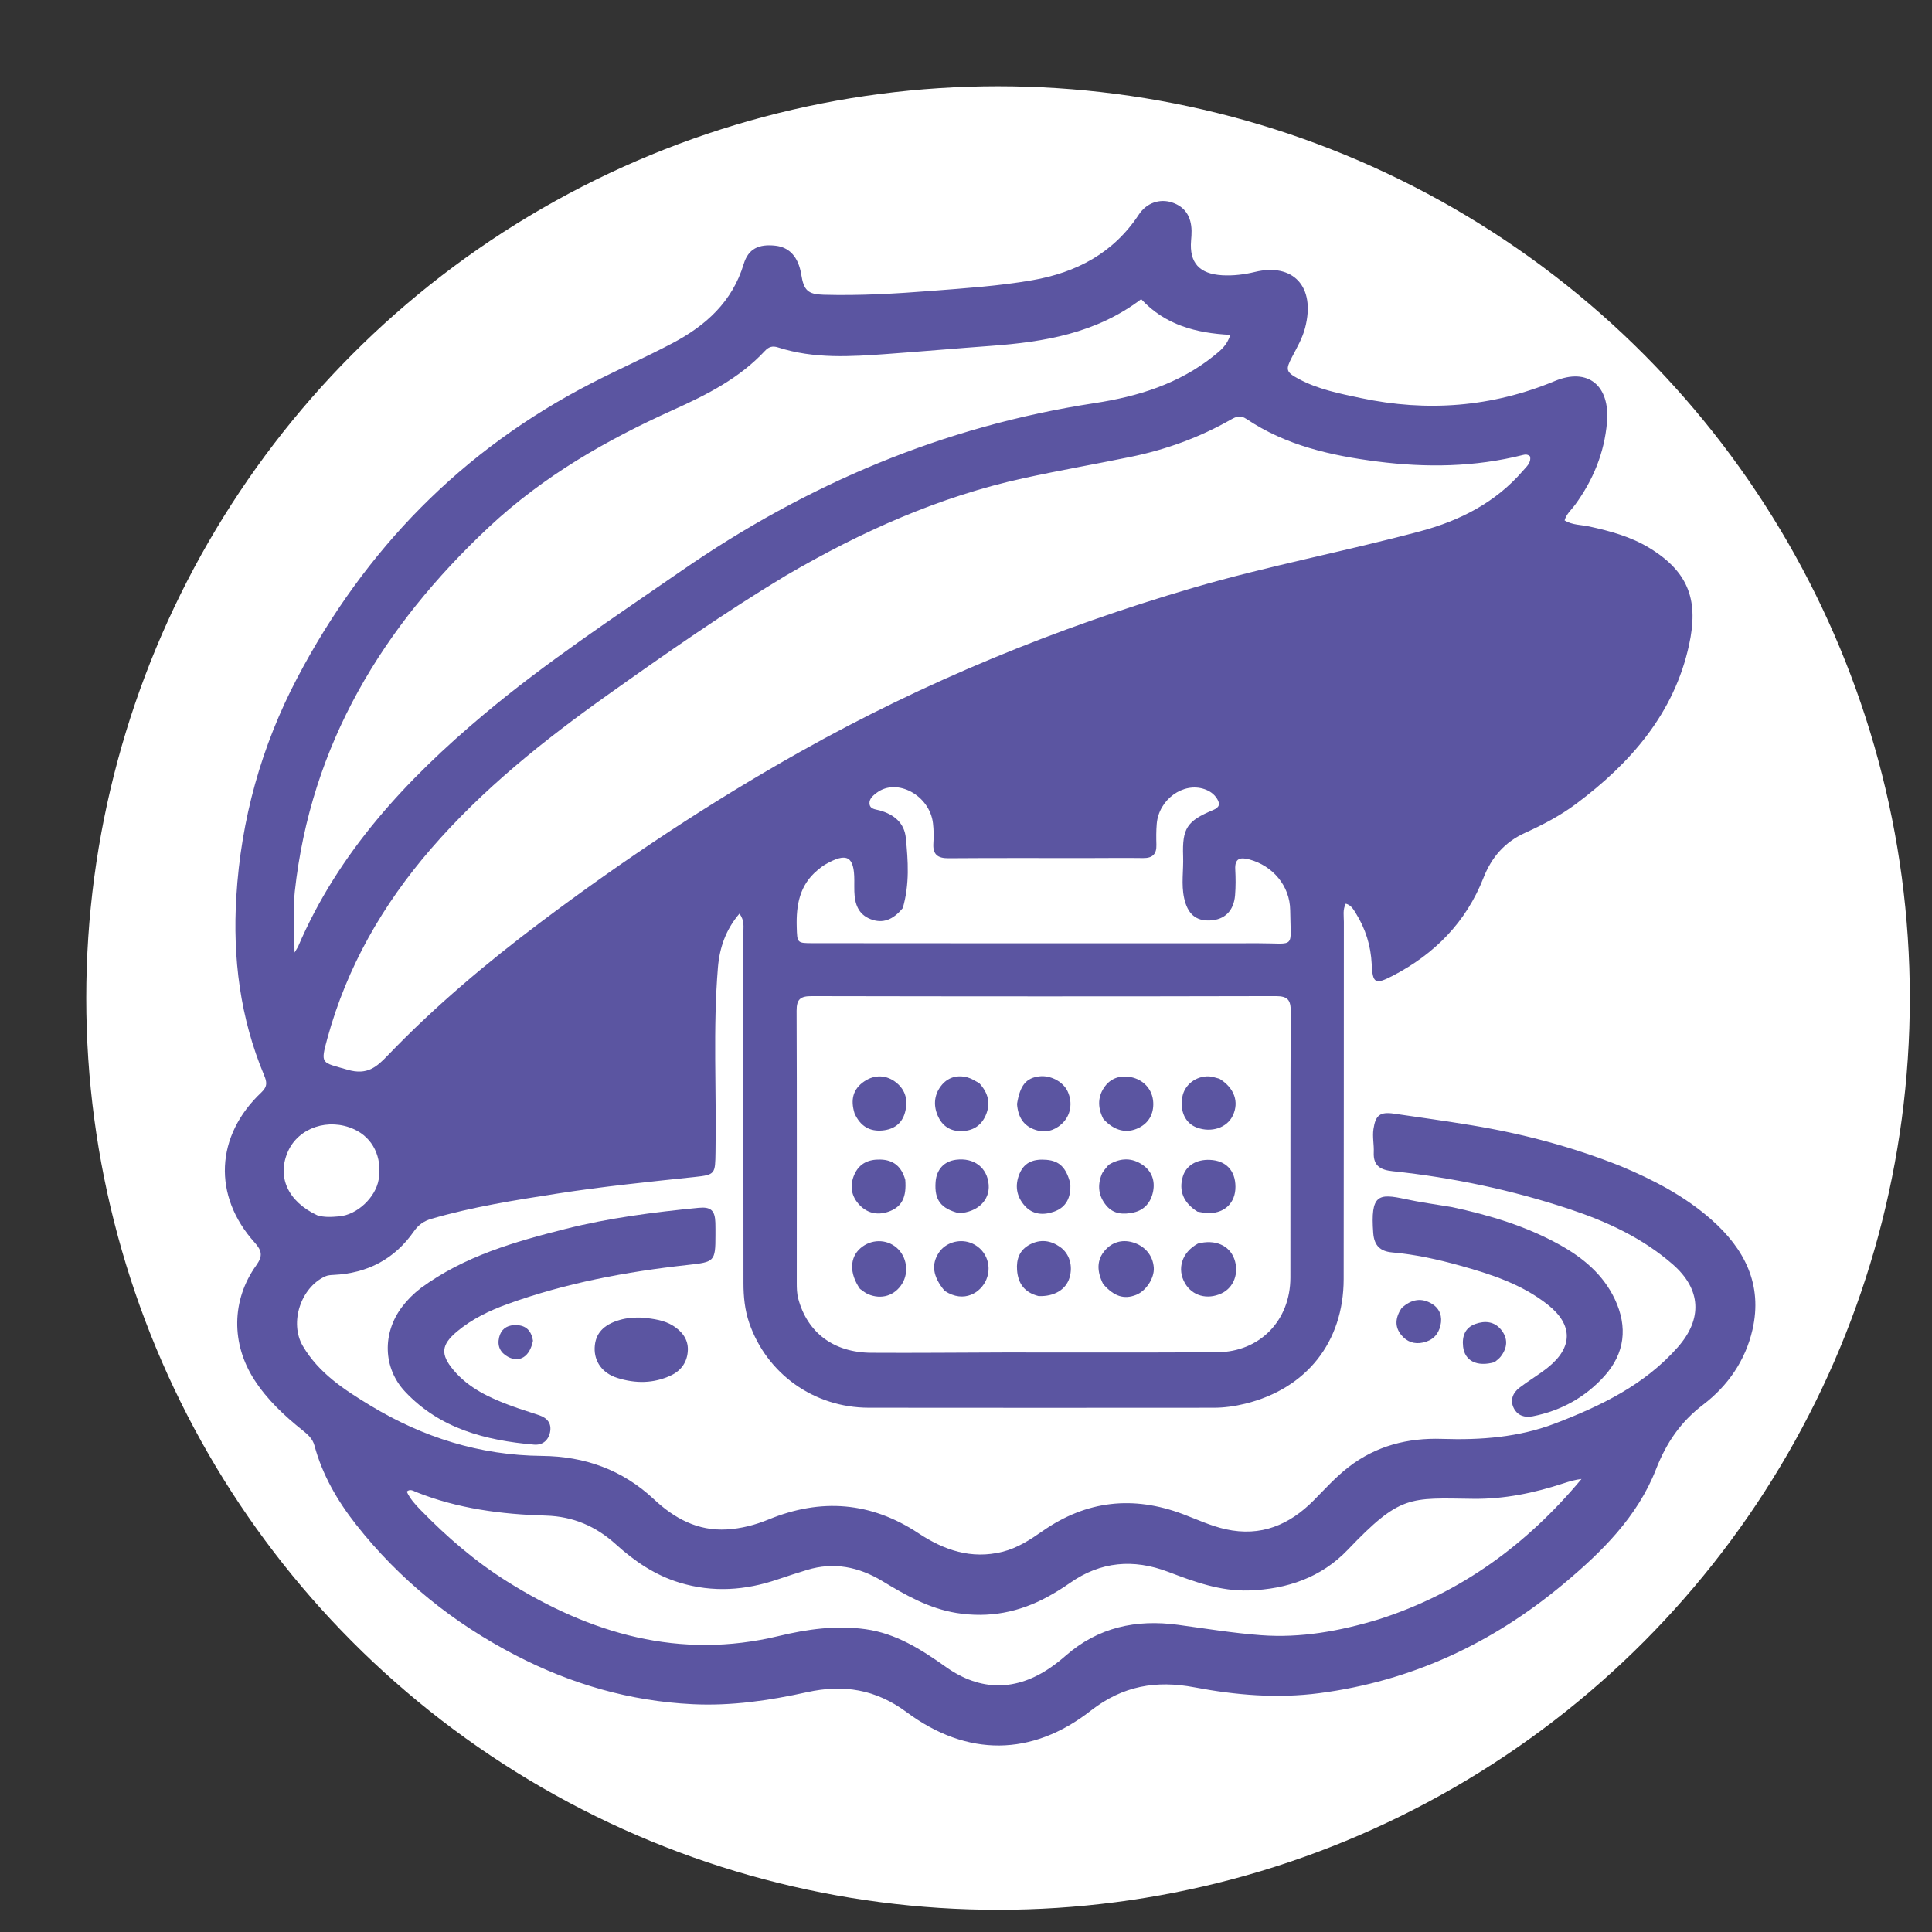
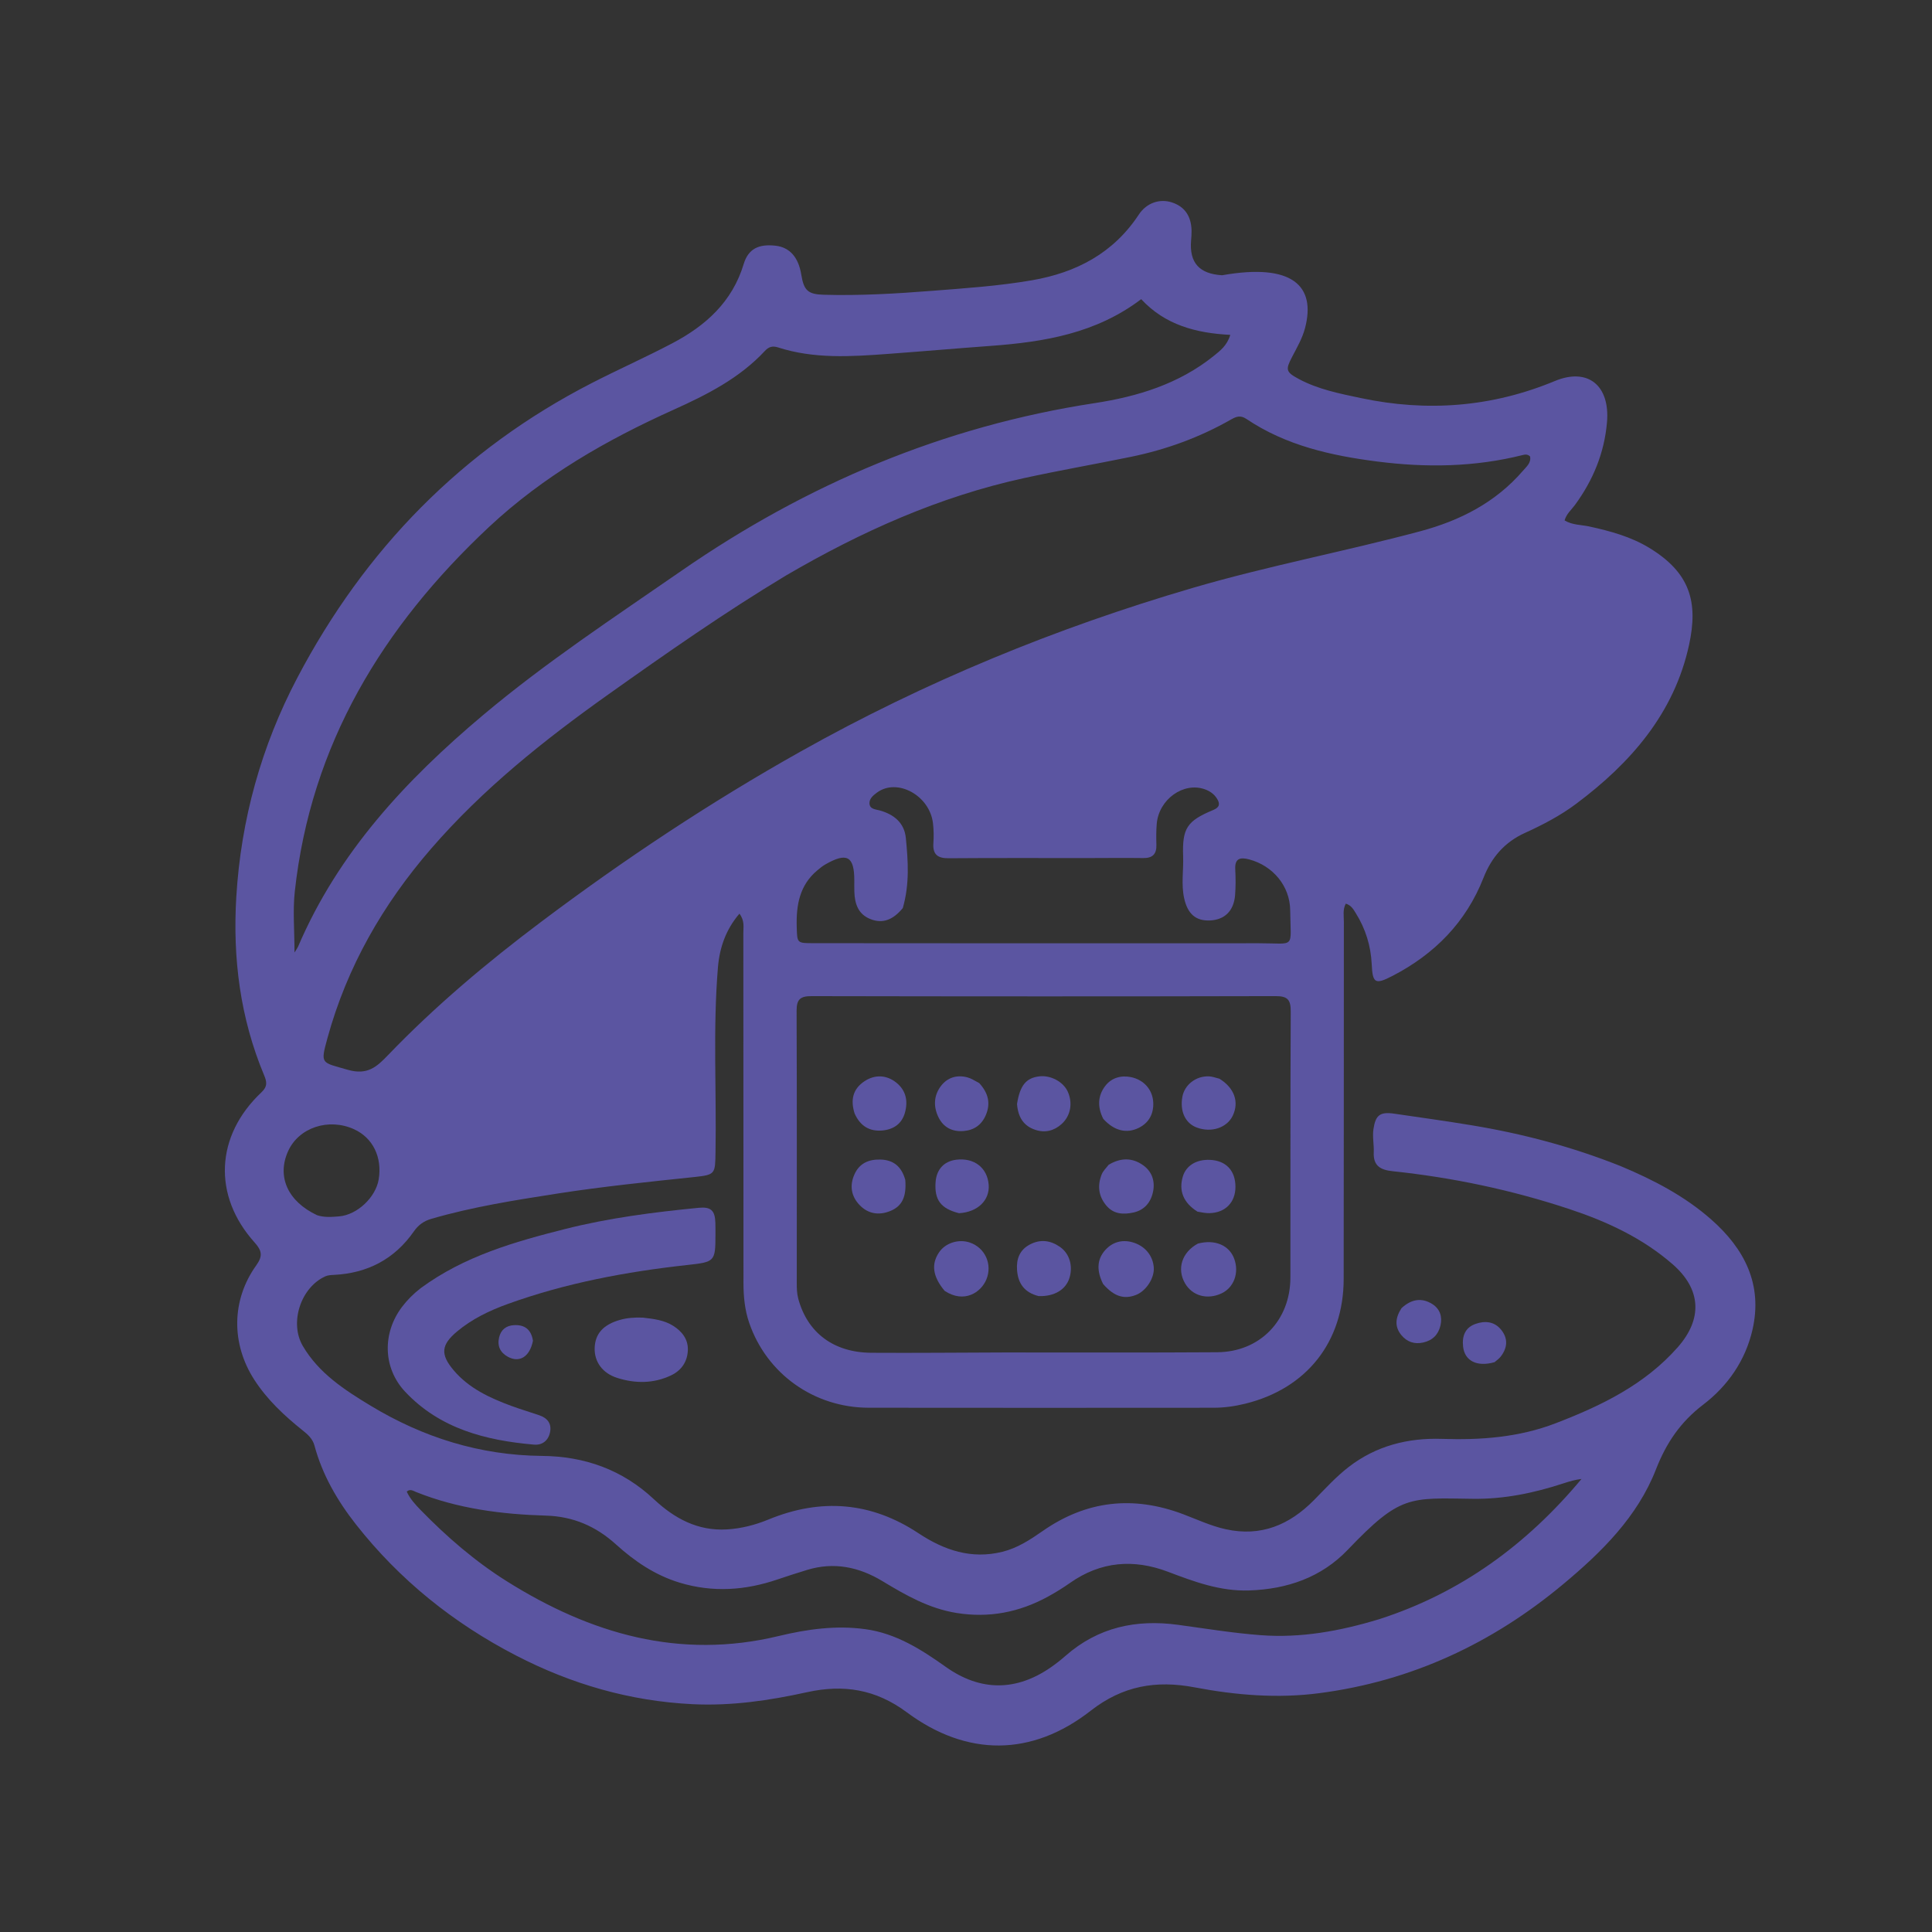
<svg xmlns="http://www.w3.org/2000/svg" version="1.1" id="Layer_1" x="0px" y="0px" width="100%" viewBox="0 0 784 784" enable-background="new 0 0 784 784" xml:space="preserve">
  <rect x="0" y="0" width="784" height="784" fill="#333333" stroke="none" />
-   <circle r="370" cx="405" cy="405" fill="#ffffff" />
-   <path fill="#5b55a1" opacity="1" stroke="none" d=" M657.635,473.198   C671.117,478.835 683.647,485.389 694.396,494.85   C707.917,506.751 715.376,521.224 711.145,539.634   C708.287,552.066 701.146,562.389 691.168,569.991   C681.947,577.016 676.193,585.492 671.981,596.282   C664.463,615.538 649.951,629.835 634.352,642.844   C605.553,666.862 572.821,682.195 535.402,687.082   C518.349,689.309 501.483,687.894 484.759,684.721   C469.196,681.768 455.613,684.047 442.606,694.208   C418.751,712.842 392.416,712.988 367.971,694.84   C355.341,685.463 342.28,683.426 327.481,686.692   C312.196,690.065 296.821,692.327 280.99,691.551   C255.558,690.305 231.821,683.395 209.368,671.779   C184.023,658.667 162.174,641.133 144.502,618.671   C136.95,609.072 130.82,598.547 127.604,586.594   C126.851,583.794 124.872,582.088 122.789,580.422   C115.338,574.461 108.435,568.008 103.202,559.908   C93.8,545.354 93.861,527.598 103.981,513.486   C106.679,509.724 106.341,507.557 103.333,504.214   C86.242,485.224 87.381,460.88 106.108,443.245   C108.656,440.846 108.282,438.963 107.155,436.27   C97.448,413.075 94.387,388.779 95.895,363.871   C97.793,332.549 106.043,302.829 120.621,275.1   C148.053,222.918 187.477,182.484 240.152,155.436   C250.967,149.882 262.102,144.944 272.857,139.28   C286.362,132.168 297.156,122.503 301.785,107.152   C303.658,100.94 307.89,98.937 314.728,99.709   C320.428,100.353 324.003,104.364 325.147,111.398   C326.193,117.827 327.785,119.431 334.283,119.613   C348.941,120.022 363.548,119.168 378.168,118.023   C391.759,116.959 405.348,116.056 418.794,113.73   C436.779,110.618 451.814,102.733 462.131,87.069   C465.297,82.264 470.702,80.509 475.646,82.166   C480.766,83.883 483.417,87.707 483.529,93.633   C483.554,94.962 483.449,96.297 483.339,97.624   C482.595,106.65 486.705,111.151 495.931,111.697   C500.486,111.966 504.995,111.387 509.3,110.343   C524.547,106.645 534.048,116.076 529.588,133.103   C528.476,137.348 526.275,141.091 524.278,144.926   C521.612,150.046 521.791,150.97 527.013,153.776   C534.888,158.009 543.603,159.709 552.208,161.532   C579.129,167.237 605.391,165.24 630.959,154.615   C644.37,149.043 653.39,156.441 652.113,171.35   C651.044,183.835 646.46,194.868 639.121,204.903   C637.685,206.867 635.675,208.487 634.9,211.178   C638.059,213.11 641.652,212.927 644.981,213.655   C653.473,215.512 661.807,217.781 669.31,222.348   C685.949,232.479 689.15,244.411 685.435,261.607   C679.441,289.355 661.815,309.567 639.613,326.175   C633.18,330.988 626.082,334.696 618.799,338.006   C610.594,341.736 605.275,347.863 601.999,356.204   C594.921,374.228 582.175,387.15 565.132,395.986   C558.007,399.679 557.005,399.037 556.637,391.268   C556.284,383.802 554.126,376.862 550.151,370.52   C549.2,369.003 548.314,367.339 546.111,366.701   C544.816,369.133 545.338,371.659 545.335,374.058   C545.29,422.391 545.345,470.723 545.258,519.056   C545.213,544.586 530.203,563.495 505.337,569.613   C501.138,570.646 496.849,571.262 492.499,571.262   C445.833,571.269 399.167,571.343 352.501,571.255   C330.3,571.213 311.156,557.488 304.038,536.849   C302.227,531.597 301.697,526.151 301.699,520.614   C301.708,473.282 301.694,425.949 301.645,378.616   C301.642,376.187 302.232,373.598 300.056,370.771   C294.522,377.218 291.996,384.596 291.335,392.587   C289.268,417.542 290.786,442.558 290.355,467.543   C290.204,476.321 290.352,476.728 281.854,477.624   C263.161,479.596 244.455,481.492 225.888,484.392   C208.799,487.061 191.686,489.746 175.019,494.606   C172.004,495.485 169.784,497.06 167.945,499.698   C160.08,510.976 149.096,516.696 135.404,517.351   C134.261,517.406 133.025,517.478 132.011,517.937   C122.062,522.44 117.354,536.733 122.869,546.171   C129.329,557.224 139.788,564.004 150.323,570.386   C171.662,583.312 194.771,590.578 219.921,590.802   C237.245,590.956 252.562,596.395 265.375,608.403   C273.66,616.166 283.142,621.334 294.969,620.633   C300.836,620.285 306.46,618.827 311.881,616.599   C333.152,607.857 353.451,609.433 372.748,622.205   C383.111,629.064 394.16,632.84 406.773,629.709   C412.909,628.187 418.068,624.801 423.105,621.287   C440.897,608.875 459.837,606.832 480.018,614.422   C485.772,616.586 491.348,619.229 497.415,620.563   C511.67,623.699 523.227,618.823 533.126,608.823   C537.695,604.208 542.036,599.372 547.201,595.366   C558.398,586.682 571.328,583.433 585.148,583.893   C600.95,584.419 616.409,583.275 631.3,577.547   C649.786,570.437 667.391,561.946 680.832,546.701   C690.961,535.213 690.383,523.173 678.767,513.047   C666.503,502.356 652.013,495.653 636.728,490.595   C613.433,482.886 589.547,477.847 565.144,475.274   C560.503,474.785 557.194,473.31 557.463,467.631   C557.61,464.512 556.868,461.365 557.343,458.179   C558.182,452.55 559.983,451.085 565.694,451.915   C576.22,453.446 586.758,454.911 597.251,456.645   C617.818,460.044 637.89,465.323 657.635,473.198  M318.969,233.526   C294.111,248.486 270.36,265.106 246.73,281.893   C220.741,300.355 195.931,320.154 174.93,344.411   C155.325,367.056 140.796,392.373 132.861,421.32   C129.917,432.061 130.417,430.992 141.032,434.091   C149.116,436.451 152.904,432.906 157.516,428.107   C176.612,408.235 197.671,390.559 219.659,374.03   C253.244,348.782 288.184,325.572 324.859,304.982   C375.34,276.643 428.493,254.823 484.01,238.569   C514.513,229.639 545.766,223.774 576.432,215.555   C592.448,211.262 606.915,203.908 617.994,191.047   C619.459,189.347 621.415,187.807 620.892,185.215   C619.926,184.29 618.951,184.393 617.953,184.644   C598.466,189.551 578.742,189.822 558.951,187.291   C540.175,184.89 521.853,180.81 505.8,170.012   C503.36,168.371 501.656,169.033 499.479,170.274   C486.789,177.509 473.208,182.446 458.923,185.382   C444.432,188.361 429.844,190.888 415.394,194.049   C381.216,201.526 349.686,215.603 318.969,233.526  M407.5,548.827   C436.314,548.813 465.129,548.931 493.942,548.736   C511.273,548.618 523.618,535.836 523.639,518.447   C523.683,482.471 523.597,446.495 523.774,410.52   C523.797,405.857 522.665,404.21 517.699,404.222   C454.908,404.375 392.116,404.353 329.325,404.228   C324.806,404.219 323.239,405.482 323.259,410.164   C323.41,446.972 323.321,483.781 323.326,520.59   C323.327,522.742 323.358,524.872 323.935,527.019   C327.631,540.77 338.255,548.854 353.537,548.952   C371.19,549.064 388.846,548.881 407.5,548.827  M198.381,213.895   C155.343,254.257 126.142,302.038 119.626,361.789   C118.779,369.558 119.51,377.498 119.51,386.541   C120.459,384.98 120.764,384.59 120.952,384.15   C137.307,345.889 164.767,316.473 196.047,290.167   C221.463,268.792 249.179,250.558 276.436,231.69   C327.325,196.463 382.869,172.958 444.273,163.578   C461.662,160.921 478.393,155.792 492.486,144.47   C495.161,142.322 497.97,140.186 499.24,135.885   C485.37,135.201 472.747,131.841 463.092,121.397   C444.755,135.315 423.702,138.769 402.062,140.358   C388.127,141.381 374.207,142.598 360.273,143.619   C345.312,144.714 330.328,145.697 315.725,140.981   C313.437,140.242 311.922,140.763 310.416,142.382   C300.072,153.503 286.858,160.179 273.285,166.298   C246.26,178.481 220.722,193.013 198.381,213.895  M559.664,657.064   C592.795,646.424 619.624,626.714 641.771,600.158   C639.218,600.46 636.872,601.144 634.553,601.908   C622.615,605.843 610.403,608.374 597.802,608.211   C571.841,607.875 568.309,606.516 546.924,628.891   C536.203,640.109 522.361,644.889 506.86,645.401   C495.166,645.787 484.619,641.859 474.018,637.84   C459.959,632.51 446.646,633.603 434.165,642.375   C431.307,644.383 428.315,646.232 425.251,647.907   C413.635,654.258 401.376,656.669 388.134,654.532   C376.95,652.726 367.505,647.306 358.074,641.608   C348.527,635.84 338.368,633.736 327.453,637.091   C323.477,638.314 319.51,639.573 315.574,640.917   C302.464,645.393 289.273,646.31 275.854,642.258   C265.88,639.246 257.539,633.58 249.943,626.701   C241.849,619.372 232.622,615.353 221.53,615.031   C203.503,614.506 185.719,612.22 168.785,605.428   C167.722,605.002 166.428,604.06 165.054,605.293   C166.413,608.234 168.536,610.552 170.733,612.805   C181.354,623.697 192.819,633.617 205.715,641.708   C239.652,662.998 275.787,673.591 316.017,663.888   C327.555,661.106 339.263,659.485 351.156,661.113   C363.611,662.818 373.831,669.338 383.823,676.434   C397.869,686.411 412.413,686.358 426.527,676.531   C428.574,675.106 430.543,673.548 432.419,671.903   C445.611,660.331 461.037,657.033 478.06,659.35   C489.252,660.873 500.43,662.715 511.679,663.554   C527.777,664.755 543.507,661.971 559.664,657.064  M366.354,368.486   C362.372,373.338 358.191,374.875 353.341,373.014   C348.227,371.052 346.838,366.738 346.69,361.772   C346.645,360.274 346.675,358.773 346.675,357.274   C346.675,347.427 343.67,345.762 334.893,350.8   C333.749,351.456 332.711,352.318 331.692,353.167   C324.442,359.202 323.052,367.334 323.312,376.157   C323.505,382.677 323.362,382.733 329.952,382.737   C390.258,382.771 450.563,382.838 510.868,382.768   C526.007,382.75 523.719,385.346 523.556,369.388   C523.454,359.429 516.409,351.254 506.904,348.744   C503.298,347.791 501.02,348.273 501.261,352.788   C501.446,356.275 501.471,359.799 501.188,363.276   C500.668,369.642 496.969,373.236 491.057,373.515   C485.252,373.789 481.919,370.864 480.516,364.447   C479.285,358.816 480.309,353.15 480.111,347.503   C479.71,336.112 481.649,333.129 492.316,328.699   C494.953,327.603 495.159,326.178 493.865,324.107   C492.684,322.22 490.962,320.998 488.816,320.253   C480.199,317.264 470.237,324.402 469.401,334.319   C469.164,337.135 469.178,339.983 469.262,342.811   C469.376,346.604 467.7,348.254 463.876,348.2   C456.381,348.095 448.883,348.198 441.387,348.201   C422.562,348.209 403.737,348.129 384.913,348.273   C380.415,348.307 378.448,346.676 378.768,342.117   C378.955,339.47 378.906,336.769 378.607,334.132   C377.316,322.77 364.029,315.545 355.819,321.669   C354.325,322.784 352.735,324.094 352.83,326.034   C352.947,328.403 355.297,328.399 356.976,328.867   C362.783,330.488 366.99,333.9 367.59,340.072   C368.488,349.319 369.177,358.635 366.354,368.486  M128.694,493.137   C131.619,494.098 134.647,493.847 137.602,493.603   C144.977,492.993 152.474,485.86 153.674,478.583   C155.155,469.6 151.31,461.747 143.725,458.266   C133.379,453.518 121.213,457.555 116.897,467.17   C112.305,477.397 116.662,487.485 128.694,493.137  z" />
+   <path fill="#5b55a1" opacity="1" stroke="none" d=" M657.635,473.198   C671.117,478.835 683.647,485.389 694.396,494.85   C707.917,506.751 715.376,521.224 711.145,539.634   C708.287,552.066 701.146,562.389 691.168,569.991   C681.947,577.016 676.193,585.492 671.981,596.282   C664.463,615.538 649.951,629.835 634.352,642.844   C605.553,666.862 572.821,682.195 535.402,687.082   C518.349,689.309 501.483,687.894 484.759,684.721   C469.196,681.768 455.613,684.047 442.606,694.208   C418.751,712.842 392.416,712.988 367.971,694.84   C355.341,685.463 342.28,683.426 327.481,686.692   C312.196,690.065 296.821,692.327 280.99,691.551   C255.558,690.305 231.821,683.395 209.368,671.779   C184.023,658.667 162.174,641.133 144.502,618.671   C136.95,609.072 130.82,598.547 127.604,586.594   C126.851,583.794 124.872,582.088 122.789,580.422   C115.338,574.461 108.435,568.008 103.202,559.908   C93.8,545.354 93.861,527.598 103.981,513.486   C106.679,509.724 106.341,507.557 103.333,504.214   C86.242,485.224 87.381,460.88 106.108,443.245   C108.656,440.846 108.282,438.963 107.155,436.27   C97.448,413.075 94.387,388.779 95.895,363.871   C97.793,332.549 106.043,302.829 120.621,275.1   C148.053,222.918 187.477,182.484 240.152,155.436   C250.967,149.882 262.102,144.944 272.857,139.28   C286.362,132.168 297.156,122.503 301.785,107.152   C303.658,100.94 307.89,98.937 314.728,99.709   C320.428,100.353 324.003,104.364 325.147,111.398   C326.193,117.827 327.785,119.431 334.283,119.613   C348.941,120.022 363.548,119.168 378.168,118.023   C391.759,116.959 405.348,116.056 418.794,113.73   C436.779,110.618 451.814,102.733 462.131,87.069   C465.297,82.264 470.702,80.509 475.646,82.166   C480.766,83.883 483.417,87.707 483.529,93.633   C483.554,94.962 483.449,96.297 483.339,97.624   C482.595,106.65 486.705,111.151 495.931,111.697   C524.547,106.645 534.048,116.076 529.588,133.103   C528.476,137.348 526.275,141.091 524.278,144.926   C521.612,150.046 521.791,150.97 527.013,153.776   C534.888,158.009 543.603,159.709 552.208,161.532   C579.129,167.237 605.391,165.24 630.959,154.615   C644.37,149.043 653.39,156.441 652.113,171.35   C651.044,183.835 646.46,194.868 639.121,204.903   C637.685,206.867 635.675,208.487 634.9,211.178   C638.059,213.11 641.652,212.927 644.981,213.655   C653.473,215.512 661.807,217.781 669.31,222.348   C685.949,232.479 689.15,244.411 685.435,261.607   C679.441,289.355 661.815,309.567 639.613,326.175   C633.18,330.988 626.082,334.696 618.799,338.006   C610.594,341.736 605.275,347.863 601.999,356.204   C594.921,374.228 582.175,387.15 565.132,395.986   C558.007,399.679 557.005,399.037 556.637,391.268   C556.284,383.802 554.126,376.862 550.151,370.52   C549.2,369.003 548.314,367.339 546.111,366.701   C544.816,369.133 545.338,371.659 545.335,374.058   C545.29,422.391 545.345,470.723 545.258,519.056   C545.213,544.586 530.203,563.495 505.337,569.613   C501.138,570.646 496.849,571.262 492.499,571.262   C445.833,571.269 399.167,571.343 352.501,571.255   C330.3,571.213 311.156,557.488 304.038,536.849   C302.227,531.597 301.697,526.151 301.699,520.614   C301.708,473.282 301.694,425.949 301.645,378.616   C301.642,376.187 302.232,373.598 300.056,370.771   C294.522,377.218 291.996,384.596 291.335,392.587   C289.268,417.542 290.786,442.558 290.355,467.543   C290.204,476.321 290.352,476.728 281.854,477.624   C263.161,479.596 244.455,481.492 225.888,484.392   C208.799,487.061 191.686,489.746 175.019,494.606   C172.004,495.485 169.784,497.06 167.945,499.698   C160.08,510.976 149.096,516.696 135.404,517.351   C134.261,517.406 133.025,517.478 132.011,517.937   C122.062,522.44 117.354,536.733 122.869,546.171   C129.329,557.224 139.788,564.004 150.323,570.386   C171.662,583.312 194.771,590.578 219.921,590.802   C237.245,590.956 252.562,596.395 265.375,608.403   C273.66,616.166 283.142,621.334 294.969,620.633   C300.836,620.285 306.46,618.827 311.881,616.599   C333.152,607.857 353.451,609.433 372.748,622.205   C383.111,629.064 394.16,632.84 406.773,629.709   C412.909,628.187 418.068,624.801 423.105,621.287   C440.897,608.875 459.837,606.832 480.018,614.422   C485.772,616.586 491.348,619.229 497.415,620.563   C511.67,623.699 523.227,618.823 533.126,608.823   C537.695,604.208 542.036,599.372 547.201,595.366   C558.398,586.682 571.328,583.433 585.148,583.893   C600.95,584.419 616.409,583.275 631.3,577.547   C649.786,570.437 667.391,561.946 680.832,546.701   C690.961,535.213 690.383,523.173 678.767,513.047   C666.503,502.356 652.013,495.653 636.728,490.595   C613.433,482.886 589.547,477.847 565.144,475.274   C560.503,474.785 557.194,473.31 557.463,467.631   C557.61,464.512 556.868,461.365 557.343,458.179   C558.182,452.55 559.983,451.085 565.694,451.915   C576.22,453.446 586.758,454.911 597.251,456.645   C617.818,460.044 637.89,465.323 657.635,473.198  M318.969,233.526   C294.111,248.486 270.36,265.106 246.73,281.893   C220.741,300.355 195.931,320.154 174.93,344.411   C155.325,367.056 140.796,392.373 132.861,421.32   C129.917,432.061 130.417,430.992 141.032,434.091   C149.116,436.451 152.904,432.906 157.516,428.107   C176.612,408.235 197.671,390.559 219.659,374.03   C253.244,348.782 288.184,325.572 324.859,304.982   C375.34,276.643 428.493,254.823 484.01,238.569   C514.513,229.639 545.766,223.774 576.432,215.555   C592.448,211.262 606.915,203.908 617.994,191.047   C619.459,189.347 621.415,187.807 620.892,185.215   C619.926,184.29 618.951,184.393 617.953,184.644   C598.466,189.551 578.742,189.822 558.951,187.291   C540.175,184.89 521.853,180.81 505.8,170.012   C503.36,168.371 501.656,169.033 499.479,170.274   C486.789,177.509 473.208,182.446 458.923,185.382   C444.432,188.361 429.844,190.888 415.394,194.049   C381.216,201.526 349.686,215.603 318.969,233.526  M407.5,548.827   C436.314,548.813 465.129,548.931 493.942,548.736   C511.273,548.618 523.618,535.836 523.639,518.447   C523.683,482.471 523.597,446.495 523.774,410.52   C523.797,405.857 522.665,404.21 517.699,404.222   C454.908,404.375 392.116,404.353 329.325,404.228   C324.806,404.219 323.239,405.482 323.259,410.164   C323.41,446.972 323.321,483.781 323.326,520.59   C323.327,522.742 323.358,524.872 323.935,527.019   C327.631,540.77 338.255,548.854 353.537,548.952   C371.19,549.064 388.846,548.881 407.5,548.827  M198.381,213.895   C155.343,254.257 126.142,302.038 119.626,361.789   C118.779,369.558 119.51,377.498 119.51,386.541   C120.459,384.98 120.764,384.59 120.952,384.15   C137.307,345.889 164.767,316.473 196.047,290.167   C221.463,268.792 249.179,250.558 276.436,231.69   C327.325,196.463 382.869,172.958 444.273,163.578   C461.662,160.921 478.393,155.792 492.486,144.47   C495.161,142.322 497.97,140.186 499.24,135.885   C485.37,135.201 472.747,131.841 463.092,121.397   C444.755,135.315 423.702,138.769 402.062,140.358   C388.127,141.381 374.207,142.598 360.273,143.619   C345.312,144.714 330.328,145.697 315.725,140.981   C313.437,140.242 311.922,140.763 310.416,142.382   C300.072,153.503 286.858,160.179 273.285,166.298   C246.26,178.481 220.722,193.013 198.381,213.895  M559.664,657.064   C592.795,646.424 619.624,626.714 641.771,600.158   C639.218,600.46 636.872,601.144 634.553,601.908   C622.615,605.843 610.403,608.374 597.802,608.211   C571.841,607.875 568.309,606.516 546.924,628.891   C536.203,640.109 522.361,644.889 506.86,645.401   C495.166,645.787 484.619,641.859 474.018,637.84   C459.959,632.51 446.646,633.603 434.165,642.375   C431.307,644.383 428.315,646.232 425.251,647.907   C413.635,654.258 401.376,656.669 388.134,654.532   C376.95,652.726 367.505,647.306 358.074,641.608   C348.527,635.84 338.368,633.736 327.453,637.091   C323.477,638.314 319.51,639.573 315.574,640.917   C302.464,645.393 289.273,646.31 275.854,642.258   C265.88,639.246 257.539,633.58 249.943,626.701   C241.849,619.372 232.622,615.353 221.53,615.031   C203.503,614.506 185.719,612.22 168.785,605.428   C167.722,605.002 166.428,604.06 165.054,605.293   C166.413,608.234 168.536,610.552 170.733,612.805   C181.354,623.697 192.819,633.617 205.715,641.708   C239.652,662.998 275.787,673.591 316.017,663.888   C327.555,661.106 339.263,659.485 351.156,661.113   C363.611,662.818 373.831,669.338 383.823,676.434   C397.869,686.411 412.413,686.358 426.527,676.531   C428.574,675.106 430.543,673.548 432.419,671.903   C445.611,660.331 461.037,657.033 478.06,659.35   C489.252,660.873 500.43,662.715 511.679,663.554   C527.777,664.755 543.507,661.971 559.664,657.064  M366.354,368.486   C362.372,373.338 358.191,374.875 353.341,373.014   C348.227,371.052 346.838,366.738 346.69,361.772   C346.645,360.274 346.675,358.773 346.675,357.274   C346.675,347.427 343.67,345.762 334.893,350.8   C333.749,351.456 332.711,352.318 331.692,353.167   C324.442,359.202 323.052,367.334 323.312,376.157   C323.505,382.677 323.362,382.733 329.952,382.737   C390.258,382.771 450.563,382.838 510.868,382.768   C526.007,382.75 523.719,385.346 523.556,369.388   C523.454,359.429 516.409,351.254 506.904,348.744   C503.298,347.791 501.02,348.273 501.261,352.788   C501.446,356.275 501.471,359.799 501.188,363.276   C500.668,369.642 496.969,373.236 491.057,373.515   C485.252,373.789 481.919,370.864 480.516,364.447   C479.285,358.816 480.309,353.15 480.111,347.503   C479.71,336.112 481.649,333.129 492.316,328.699   C494.953,327.603 495.159,326.178 493.865,324.107   C492.684,322.22 490.962,320.998 488.816,320.253   C480.199,317.264 470.237,324.402 469.401,334.319   C469.164,337.135 469.178,339.983 469.262,342.811   C469.376,346.604 467.7,348.254 463.876,348.2   C456.381,348.095 448.883,348.198 441.387,348.201   C422.562,348.209 403.737,348.129 384.913,348.273   C380.415,348.307 378.448,346.676 378.768,342.117   C378.955,339.47 378.906,336.769 378.607,334.132   C377.316,322.77 364.029,315.545 355.819,321.669   C354.325,322.784 352.735,324.094 352.83,326.034   C352.947,328.403 355.297,328.399 356.976,328.867   C362.783,330.488 366.99,333.9 367.59,340.072   C368.488,349.319 369.177,358.635 366.354,368.486  M128.694,493.137   C131.619,494.098 134.647,493.847 137.602,493.603   C144.977,492.993 152.474,485.86 153.674,478.583   C155.155,469.6 151.31,461.747 143.725,458.266   C133.379,453.518 121.213,457.555 116.897,467.17   C112.305,477.397 116.662,487.485 128.694,493.137  z" />
  <path fill="#5b55a1" opacity="1" stroke="none" d=" M170.758,522.7   C188.501,509.683 208.839,503.902 229.38,498.713   C247.139,494.226 265.268,491.906 283.469,490.127   C288.451,489.639 290.135,491.151 290.295,496.172   C290.348,497.837 290.327,499.504 290.329,501.17   C290.342,512.003 289.938,512.118 278.933,513.33   C254.082,516.066 229.586,520.641 205.993,529.171   C198.624,531.835 191.53,535.237 185.457,540.325   C179.031,545.708 178.622,549.559 184.032,555.986   C190.241,563.36 198.728,567.28 207.544,570.528   C211.287,571.907 215.127,573.023 218.897,574.332   C222.135,575.457 223.924,577.678 223.203,581.206   C222.505,584.625 220.024,586.511 216.711,586.225   C197.066,584.533 178.506,579.755 164.419,564.774   C155.334,555.113 155.12,540.948 163.12,530.362   C165.24,527.558 167.697,525.077 170.758,522.7  z" />
-   <path fill="#5b55a1" opacity="1" stroke="none" d=" M588.949,489.793   C604.557,493.109 619.34,497.58 632.985,505.173   C642.453,510.443 650.606,517.242 655.329,527.288   C660.593,538.486 659.375,549.179 651.09,558.381   C643.333,566.998 633.504,572.467 622.011,574.724   C618.694,575.376 615.867,574.461 614.332,571.51   C612.645,568.264 613.855,565.231 616.62,563.11   C620.311,560.279 624.366,557.914 628.006,555.022   C638.352,546.803 638.39,537.617 628.12,529.475   C617.578,521.117 605.041,517.067 592.343,513.54   C583.378,511.049 574.286,509.045 564.979,508.231   C560.172,507.81 557.635,505.544 557.253,500.351   C556.101,484.685 559.276,484.189 570.375,486.603   C576.37,487.907 582.477,488.7 588.949,489.793  z" />
  <path fill="#5b55a1" opacity="1" stroke="none" d=" M260.828,534.685   C265.418,535.204 269.572,535.735 273.183,538.015   C276.749,540.268 279.258,543.461 279.131,547.799   C278.995,552.436 276.617,556.077 272.362,558.101   C265.257,561.481 257.831,561.483 250.49,559.159   C244.384,557.226 241.118,552.505 241.317,546.931   C241.522,541.17 244.865,537.543 251.493,535.634   C254.42,534.791 257.367,534.565 260.828,534.685  z" />
  <path fill="#5b55a1" opacity="1" stroke="none" d=" M568.723,530.855   C572.754,527.111 576.995,526.496 581.263,529.206   C584.302,531.135 585.388,534.305 584.532,537.905   C583.646,541.632 581.312,543.939 577.527,544.79   C573.918,545.601 570.902,544.5 568.644,541.752   C565.865,538.37 566.207,534.732 568.723,530.855  z" />
  <path fill="#5b55a1" opacity="1" stroke="none" d=" M606.488,552.767   C599.33,554.807 594.363,552.224 593.719,546.476   C593.246,542.246 594.499,538.755 598.72,537.251   C602.529,535.893 606.378,536.181 609.142,539.587   C612.043,543.163 611.751,546.94 608.968,550.52   C608.367,551.294 607.542,551.893 606.488,552.767  z" />
  <path fill="#5b55a1" opacity="1" stroke="none" d=" M216.273,544.082   C214.986,550.58 210.791,553.139 206.107,550.582   C203.015,548.895 201.708,546.231 202.542,542.698   C203.286,539.542 205.458,537.92 208.54,537.745   C212.696,537.51 215.532,539.288 216.273,544.082  z" />
  <path fill="#5b55a1" opacity="1" stroke="none" d=" M447.646,521.05   C445.108,515.993 444.904,511.248 448.539,507.228   C451.353,504.117 455.207,502.912 459.472,504.088   C464.544,505.486 467.876,509.468 468.206,514.427   C468.486,518.637 465.094,523.851 461.026,525.462   C456.16,527.39 452.064,526.124 447.646,521.05  z" />
-   <path fill="#5b55a1" opacity="1" stroke="none" d=" M348.969,523.018   C344.59,516.697 344.791,510.294 349.197,506.49   C353.484,502.788 359.685,502.719 363.859,506.326   C367.957,509.868 368.941,516.247 366.103,520.888   C363.098,525.803 357.613,527.513 352.192,525.141   C351.142,524.682 350.228,523.912 348.969,523.018  z" />
  <path fill="#5b55a1" opacity="1" stroke="none" d=" M486.093,504.648   C493.052,502.808 498.848,505.344 500.852,510.828   C502.933,516.525 500.702,522.539 495.64,524.878   C489.862,527.548 483.816,525.855 480.864,520.74   C477.512,514.933 479.551,508.199 486.093,504.648  z" />
  <path fill="#5b55a1" opacity="1" stroke="none" d=" M383.338,523.834   C378.444,517.973 377.817,512.947 381.109,508.135   C383.693,504.357 389.027,502.678 393.551,504.219   C399.791,506.344 402.793,513.113 400.261,519.22   C398.114,524.4 391.32,529.072 383.338,523.834  z" />
  <path fill="#5b55a1" opacity="1" stroke="none" d=" M421.492,525.958   C415.66,524.506 413.126,520.786 412.72,515.428   C412.38,510.932 413.735,507.196 417.965,504.989   C422.234,502.762 426.344,503.329 430.183,506.023   C434.007,508.707 435.469,513.705 433.994,518.543   C432.55,523.28 427.903,526.164 421.492,525.958  z" />
  <path fill="#5b55a1" opacity="1" stroke="none" d=" M449.9,472.659   C454.837,469.695 459.507,469.77 463.826,472.812   C467.385,475.318 468.75,479.119 467.941,483.387   C467.097,487.831 464.437,491.069 459.937,492.035   C455.952,492.891 451.933,492.804 448.933,489.204   C445.728,485.359 445.276,481.086 447.06,476.573   C447.591,475.23 448.727,474.125 449.9,472.659  z" />
  <path fill="#5b55a1" opacity="1" stroke="none" d=" M485.935,491.684   C480.2,488.081 478.268,483.199 479.99,477.425   C481.307,473.007 485.471,470.443 490.957,470.67   C497.478,470.94 501.325,474.987 501.341,481.593   C501.357,487.934 497.223,492.158 490.755,492.29   C489.277,492.32 487.792,492.013 485.935,491.684  z" />
  <path fill="#5b55a1" opacity="1" stroke="none" d=" M447.722,454.051   C445.221,449.141 445.494,444.573 448.549,440.616   C451.025,437.408 454.82,436.292 458.83,437.073   C464.109,438.1 467.766,442.157 467.988,447.451   C468.174,451.904 466.29,455.581 462.176,457.648   C457.196,460.15 452.13,458.894 447.722,454.051  z" />
  <path fill="#5b55a1" opacity="1" stroke="none" d=" M412.708,447.975   C413.924,440.392 416.405,437.43 421.729,436.783   C426.322,436.226 431.45,438.957 433.269,442.929   C435.4,447.583 434.49,452.819 430.773,456.152   C427.724,458.886 424.109,459.794 420.161,458.496   C415.339,456.911 413.101,453.307 412.708,447.975  z" />
  <path fill="#5b55a1" opacity="1" stroke="none" d=" M367.359,478.783   C367.902,485.654 366.079,489.474 361.255,491.43   C356.676,493.286 352.301,492.602 348.858,489.048   C345.442,485.523 344.687,481.162 346.708,476.604   C348.697,472.118 352.413,470.438 357.185,470.542   C362.559,470.658 365.821,473.351 367.359,478.783  z" />
  <path fill="#5b55a1" opacity="1" stroke="none" d=" M346.785,451.824   C345.056,446.261 346.116,441.902 350.773,438.782   C354.984,435.961 359.775,436.147 363.734,439.339   C367.693,442.531 368.511,446.81 367.233,451.483   C365.991,456.026 362.613,458.323 358.101,458.742   C352.919,459.224 349.105,457.008 346.785,451.824  z" />
-   <path fill="#5b55a1" opacity="1" stroke="none" d=" M434.316,480.234   C434.691,485.877 432.699,489.925 427.715,491.686   C423.475,493.185 419.065,492.98 415.798,489.267   C412.453,485.465 411.746,481.031 413.715,476.293   C415.783,471.319 419.876,470.238 424.728,470.659   C429.873,471.106 432.641,473.744 434.316,480.234  z" />
  <path fill="#5b55a1" opacity="1" stroke="none" d=" M397.364,439.519   C401.112,443.589 402.088,447.853 399.973,452.657   C398.273,456.518 395.233,458.608 391.093,458.964   C386.499,459.358 382.861,457.53 380.83,453.382   C378.706,449.042 378.909,444.497 381.869,440.649   C384.489,437.242 388.328,436.047 392.583,437.197   C394.15,437.621 395.579,438.557 397.364,439.519  z" />
  <path fill="#5b55a1" opacity="1" stroke="none" d=" M389.181,492.315   C381.719,490.442 379.138,486.864 379.657,479.684   C380.027,474.571 383.064,471.254 387.954,470.623   C395.263,469.681 400.685,473.844 401.206,480.797   C401.672,487.025 396.797,491.868 389.181,492.315  z" />
  <path fill="#5b55a1" opacity="1" stroke="none" d=" M494.829,437.736   C500.941,441.499 502.877,447.161 500.277,452.685   C497.933,457.665 491.566,459.774 485.622,457.541   C481.016,455.81 478.773,451.058 479.783,445.17   C480.628,440.25 485.266,436.583 490.587,436.779   C491.883,436.826 493.162,437.321 494.829,437.736  z" />
</svg>